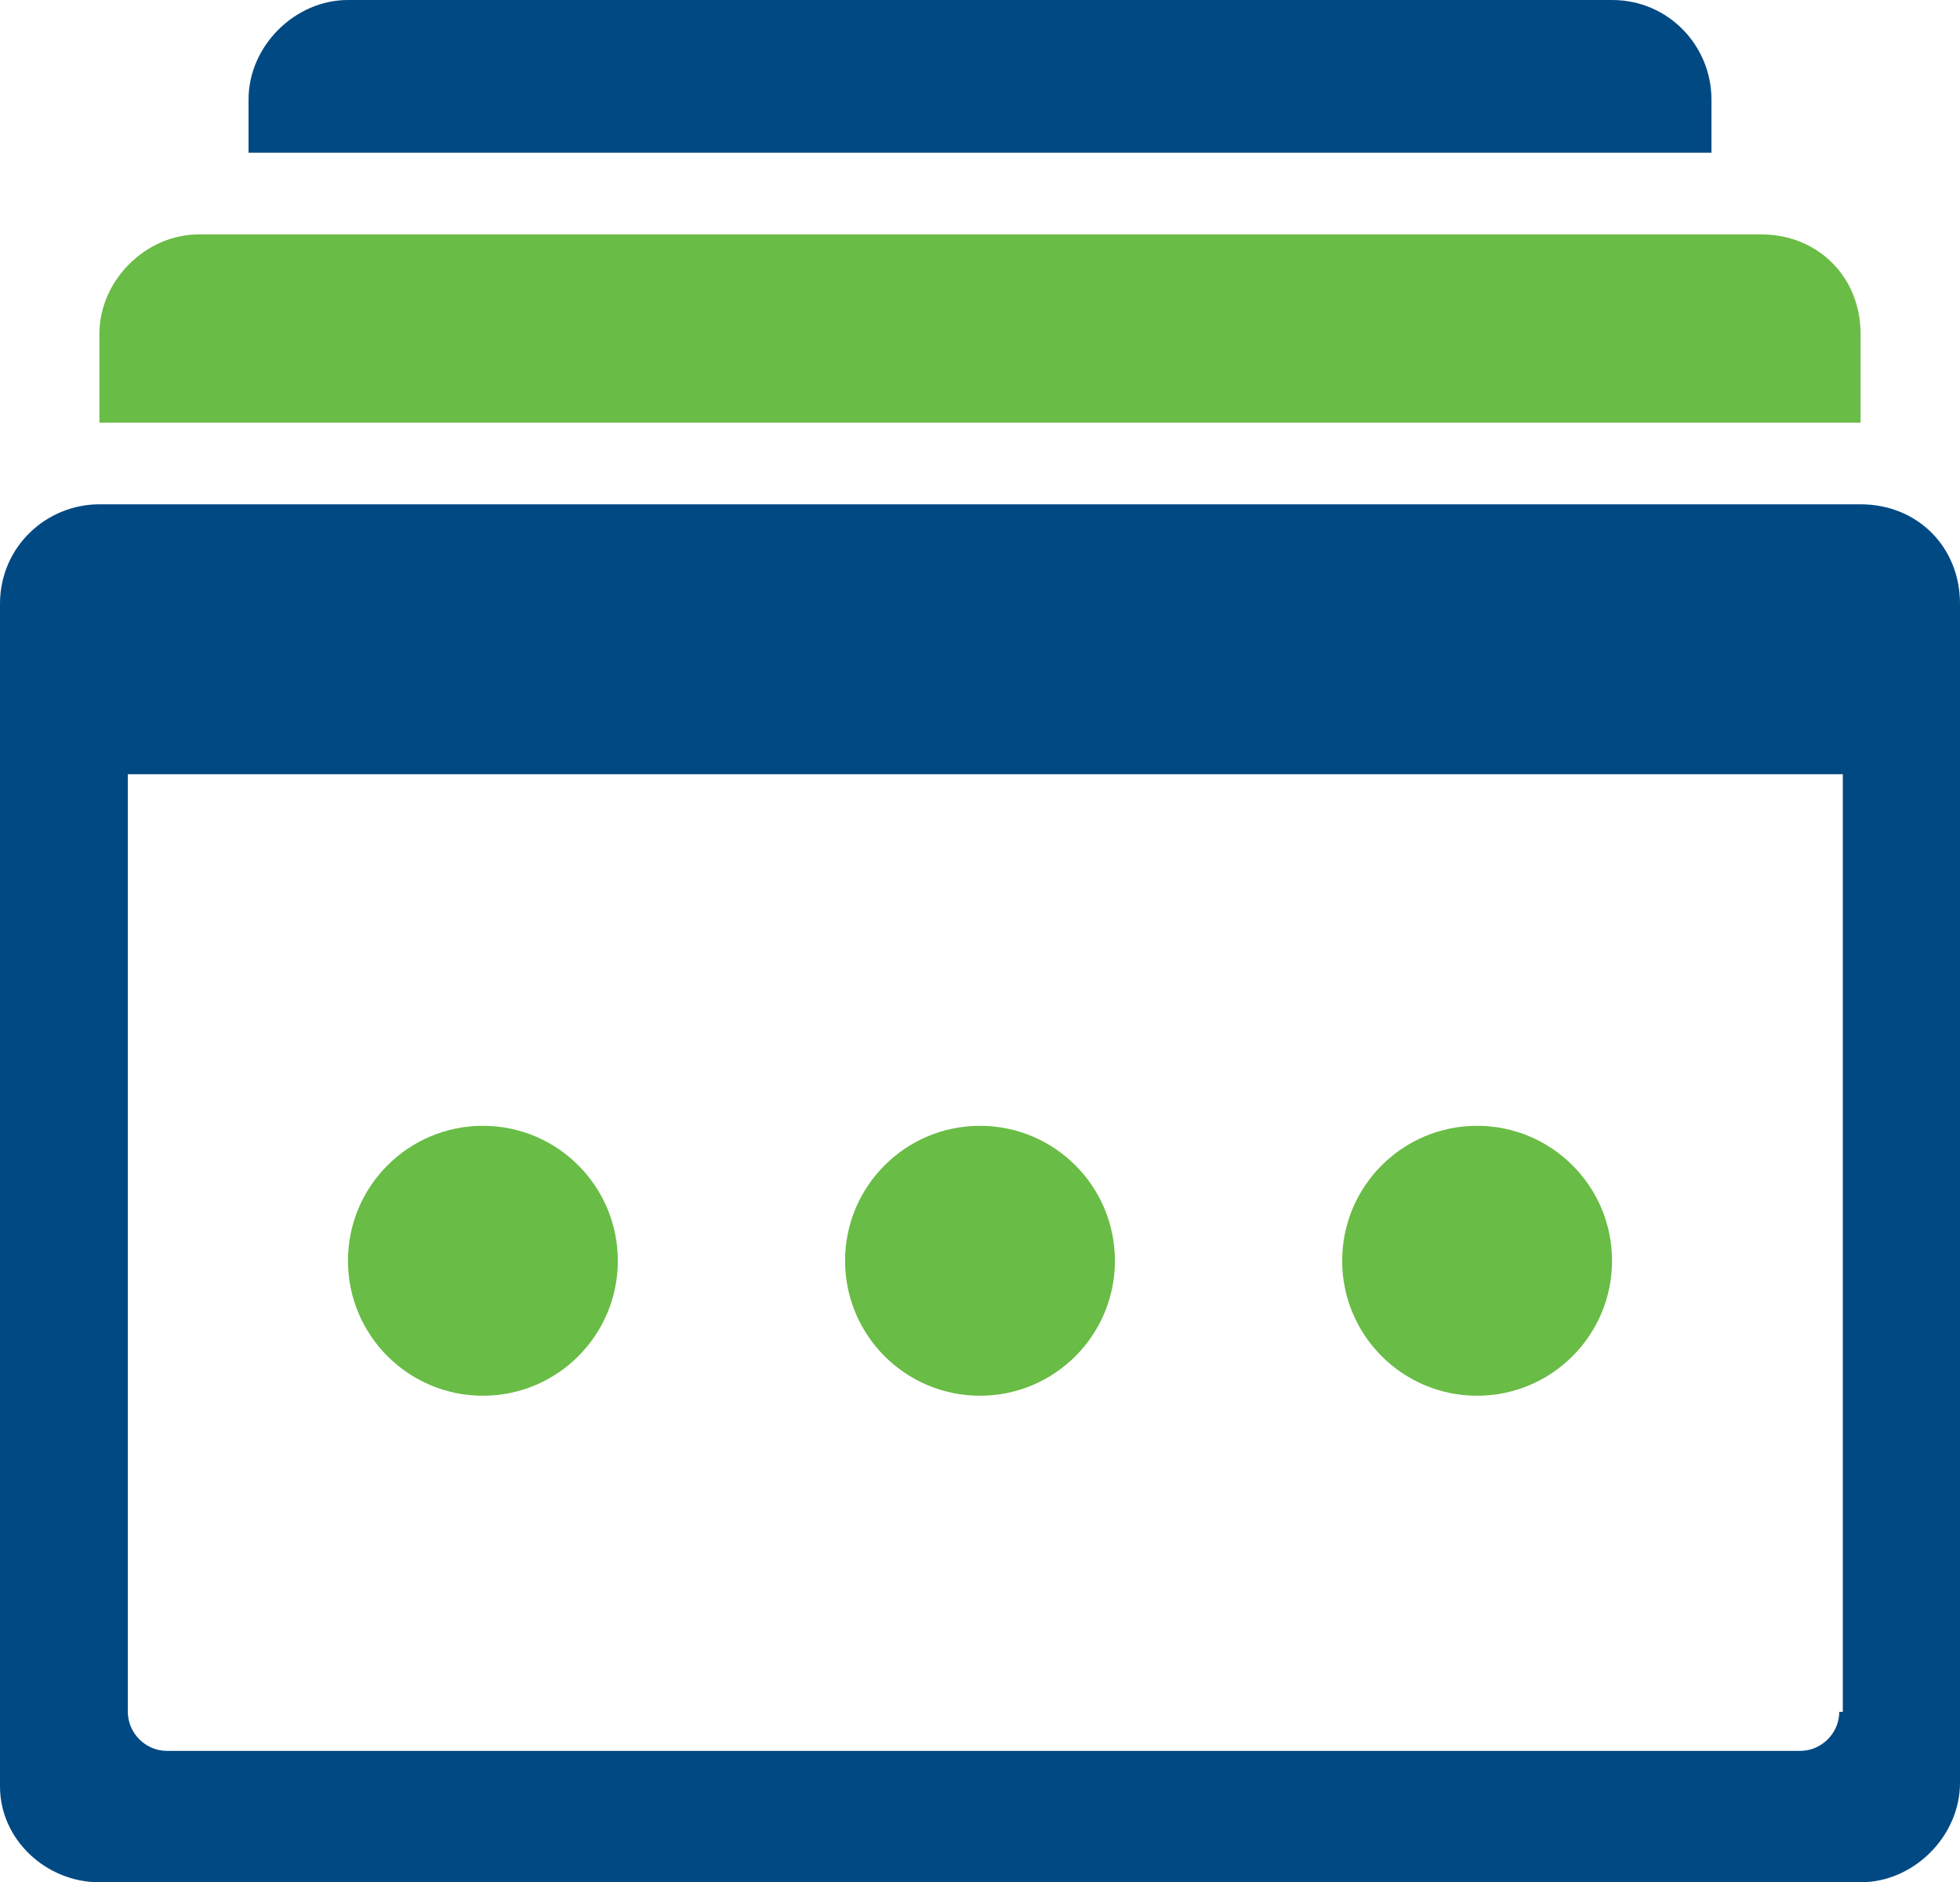
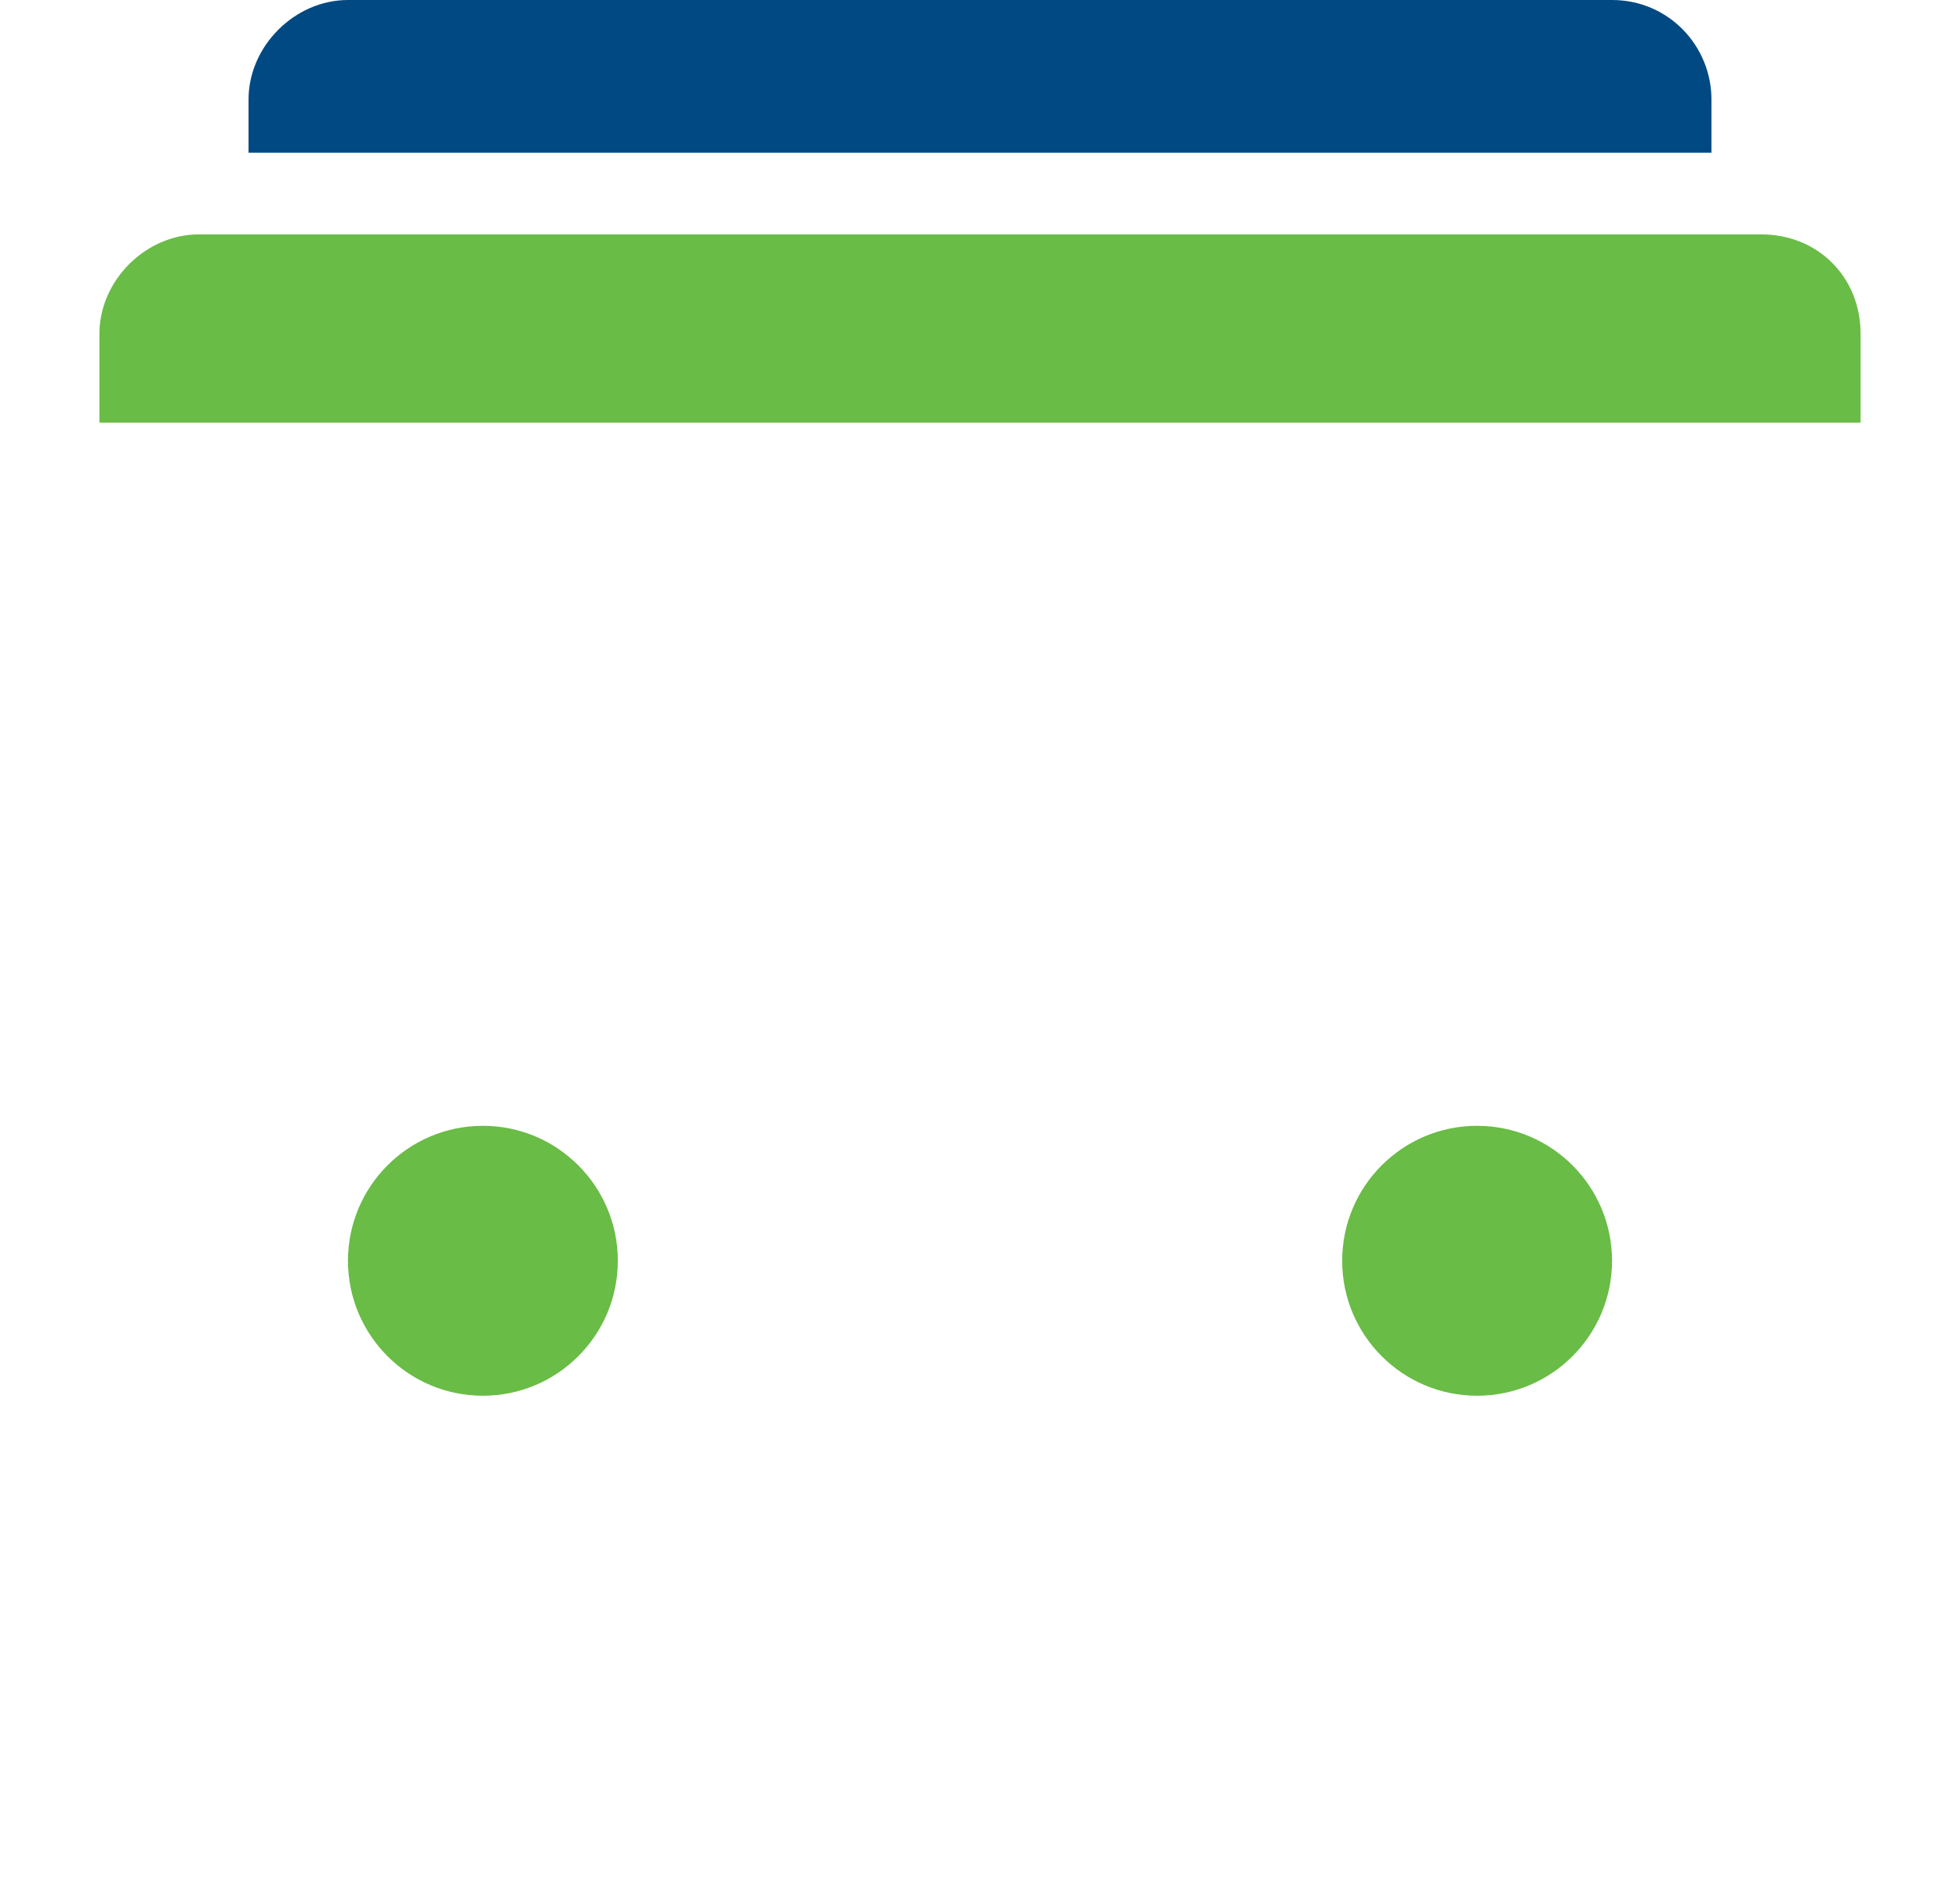
<svg xmlns="http://www.w3.org/2000/svg" version="1.1" id="Mode_Isolation" x="0px" y="0px" width="55.2px" height="53px" viewBox="0 0 55.2 53" style="enable-background:new 0 0 55.2 53;" xml:space="preserve">
  <style type="text/css">

	.st0{fill:#69BC45;}
	.st1{fill:#004983;}

</style>
  <path class="st0" d="M49.6,6.6h-44c-1.5,0-2.8,1.3-2.8,2.8v2.5h49.6V9.4C52.4,7.8,51.2,6.6,49.6,6.6z" />
  <path class="st1" d="M45.4,0H9.8C8.3,0,7,1.3,7,2.8v1.5h41.2V2.8C48.2,1.3,47,0,45.4,0z" />
-   <path class="st1" d="M52.4,14.2H2.8C1.3,14.2,0,15.4,0,17v33.3C0,51.8,1.3,53,2.8,53h49.6c1.5,0,2.8-1.3,2.8-2.8V17  C55.2,15.4,54,14.2,52.4,14.2z M51.8,48.2c0,0.6-0.5,1.1-1.1,1.1h-46c-0.6,0-1.1-0.5-1.1-1.1V21.8h48.3V48.2z" />
-   <circle class="st0" cx="27.6" cy="35.5" r="3.8" />
  <circle class="st0" cx="41.6" cy="35.5" r="3.8" />
  <circle class="st0" cx="13.6" cy="35.5" r="3.8" />
</svg>